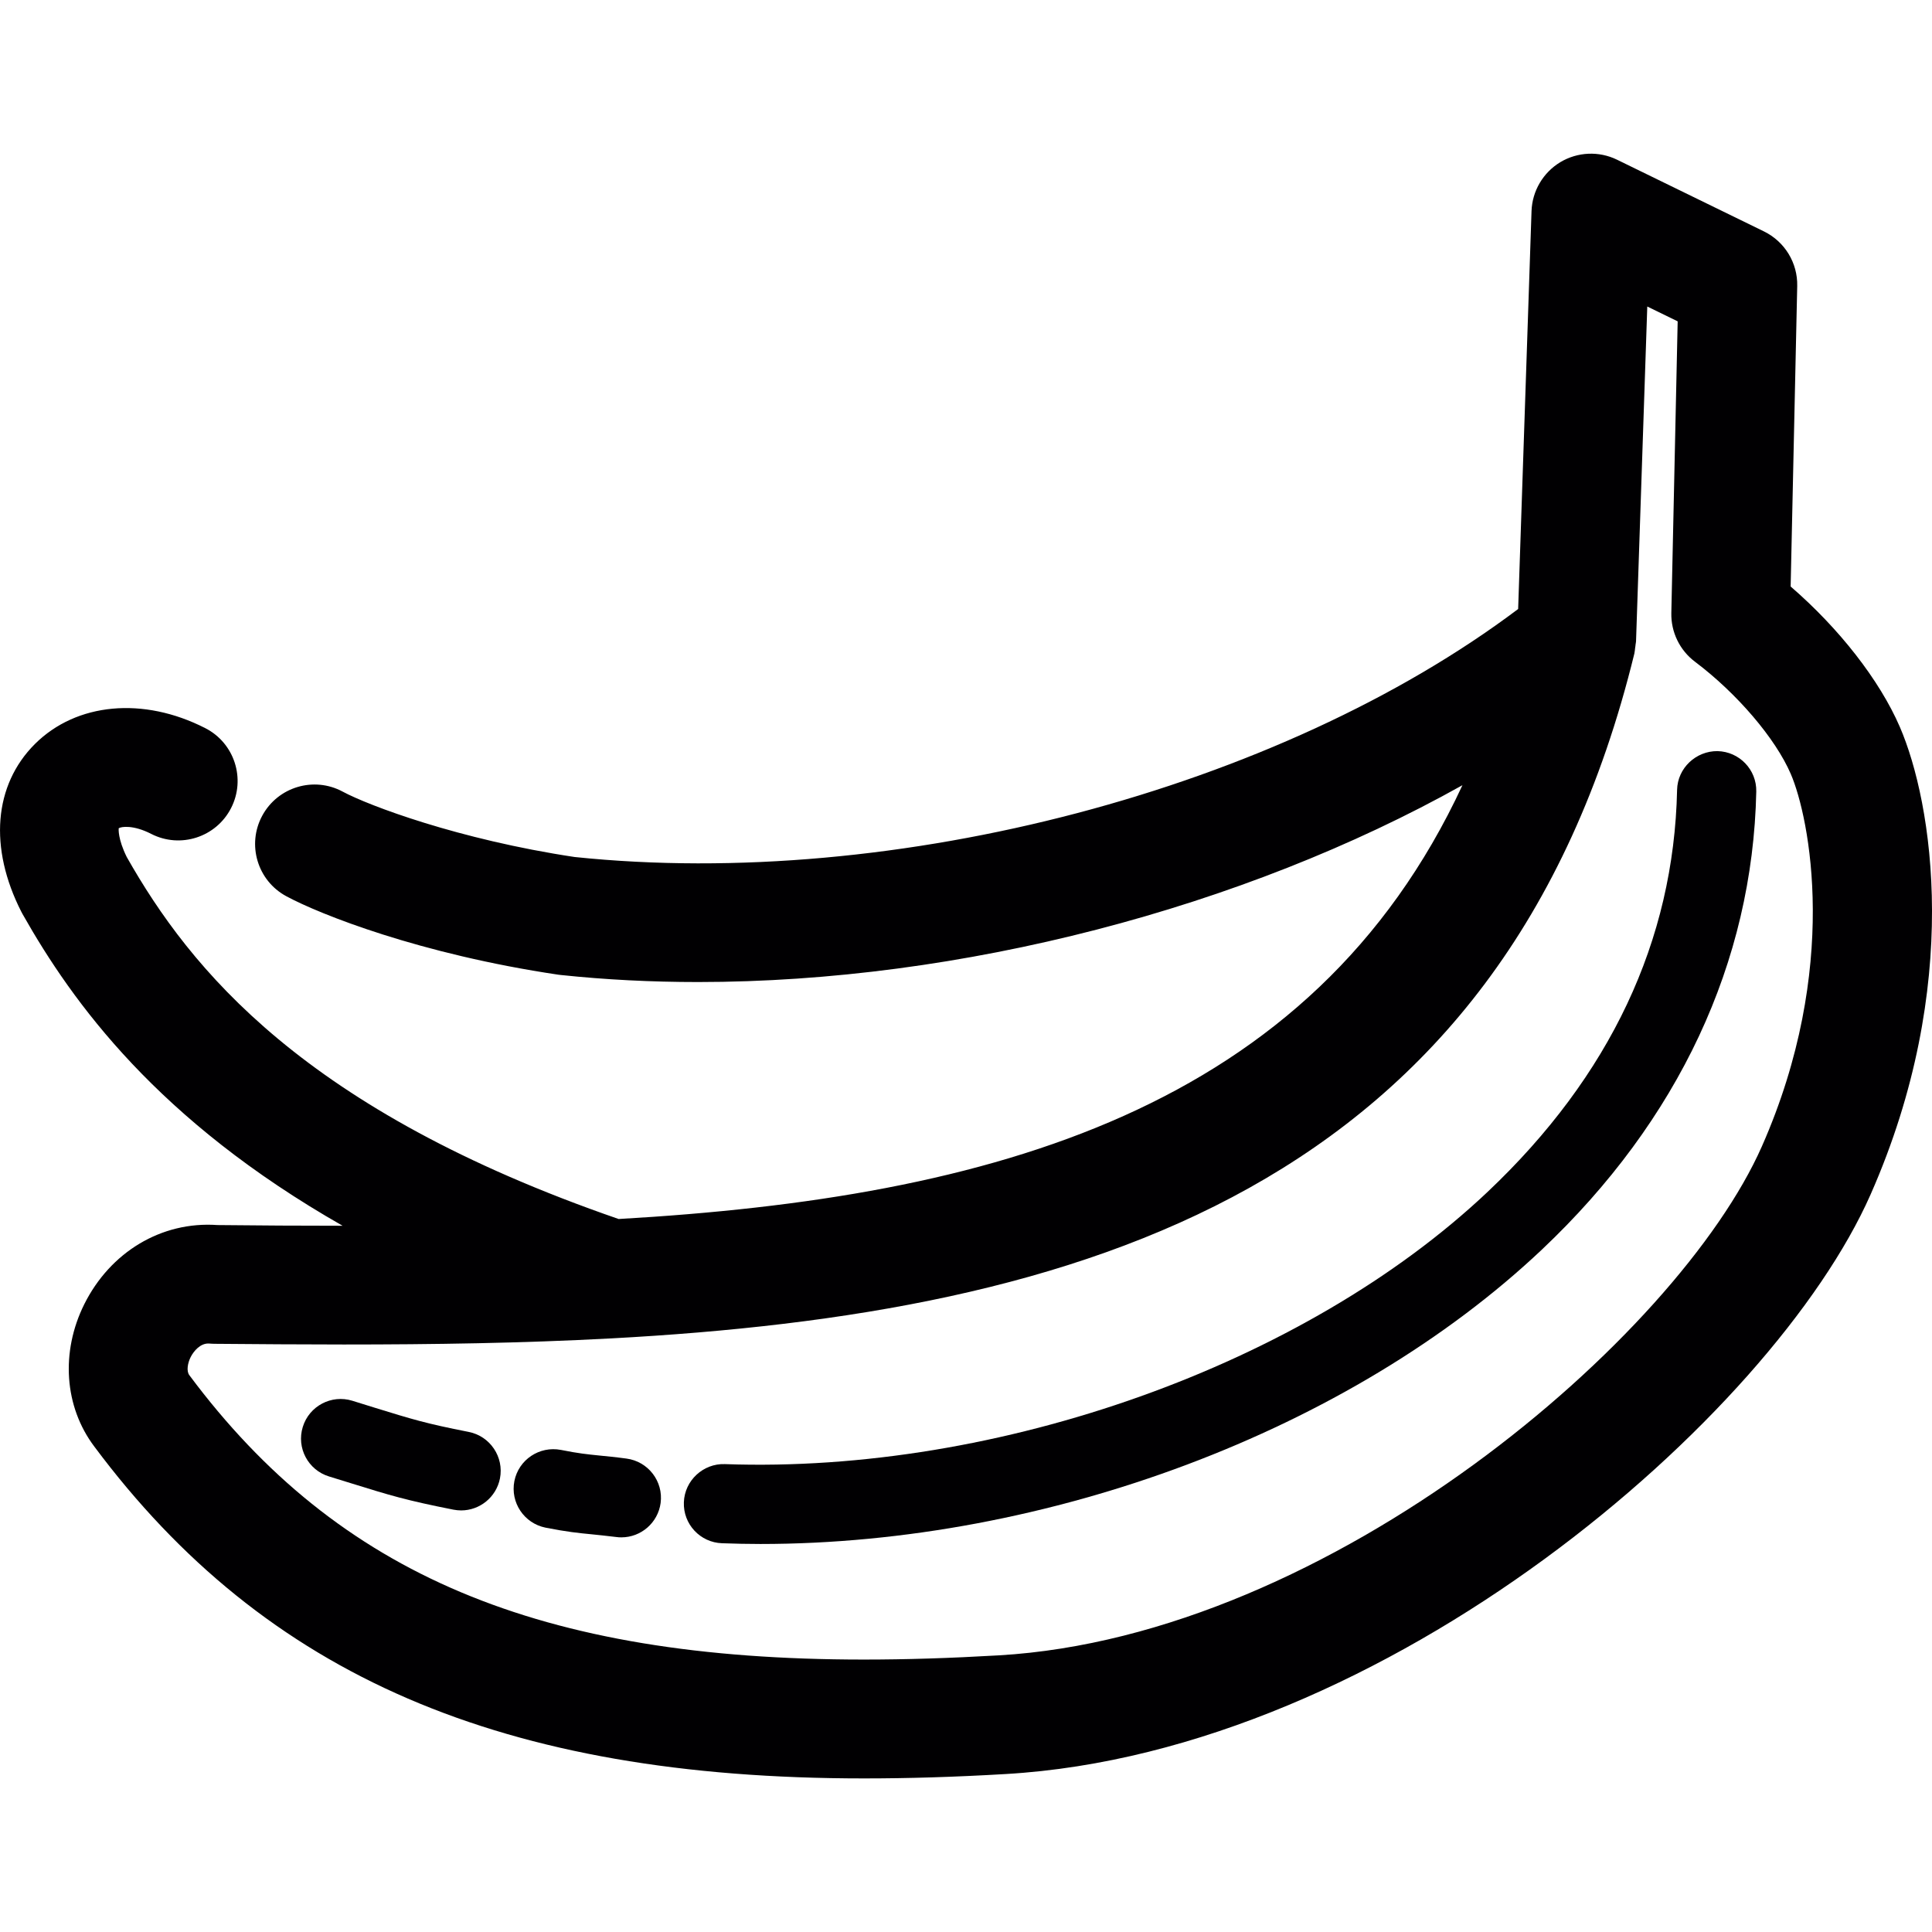
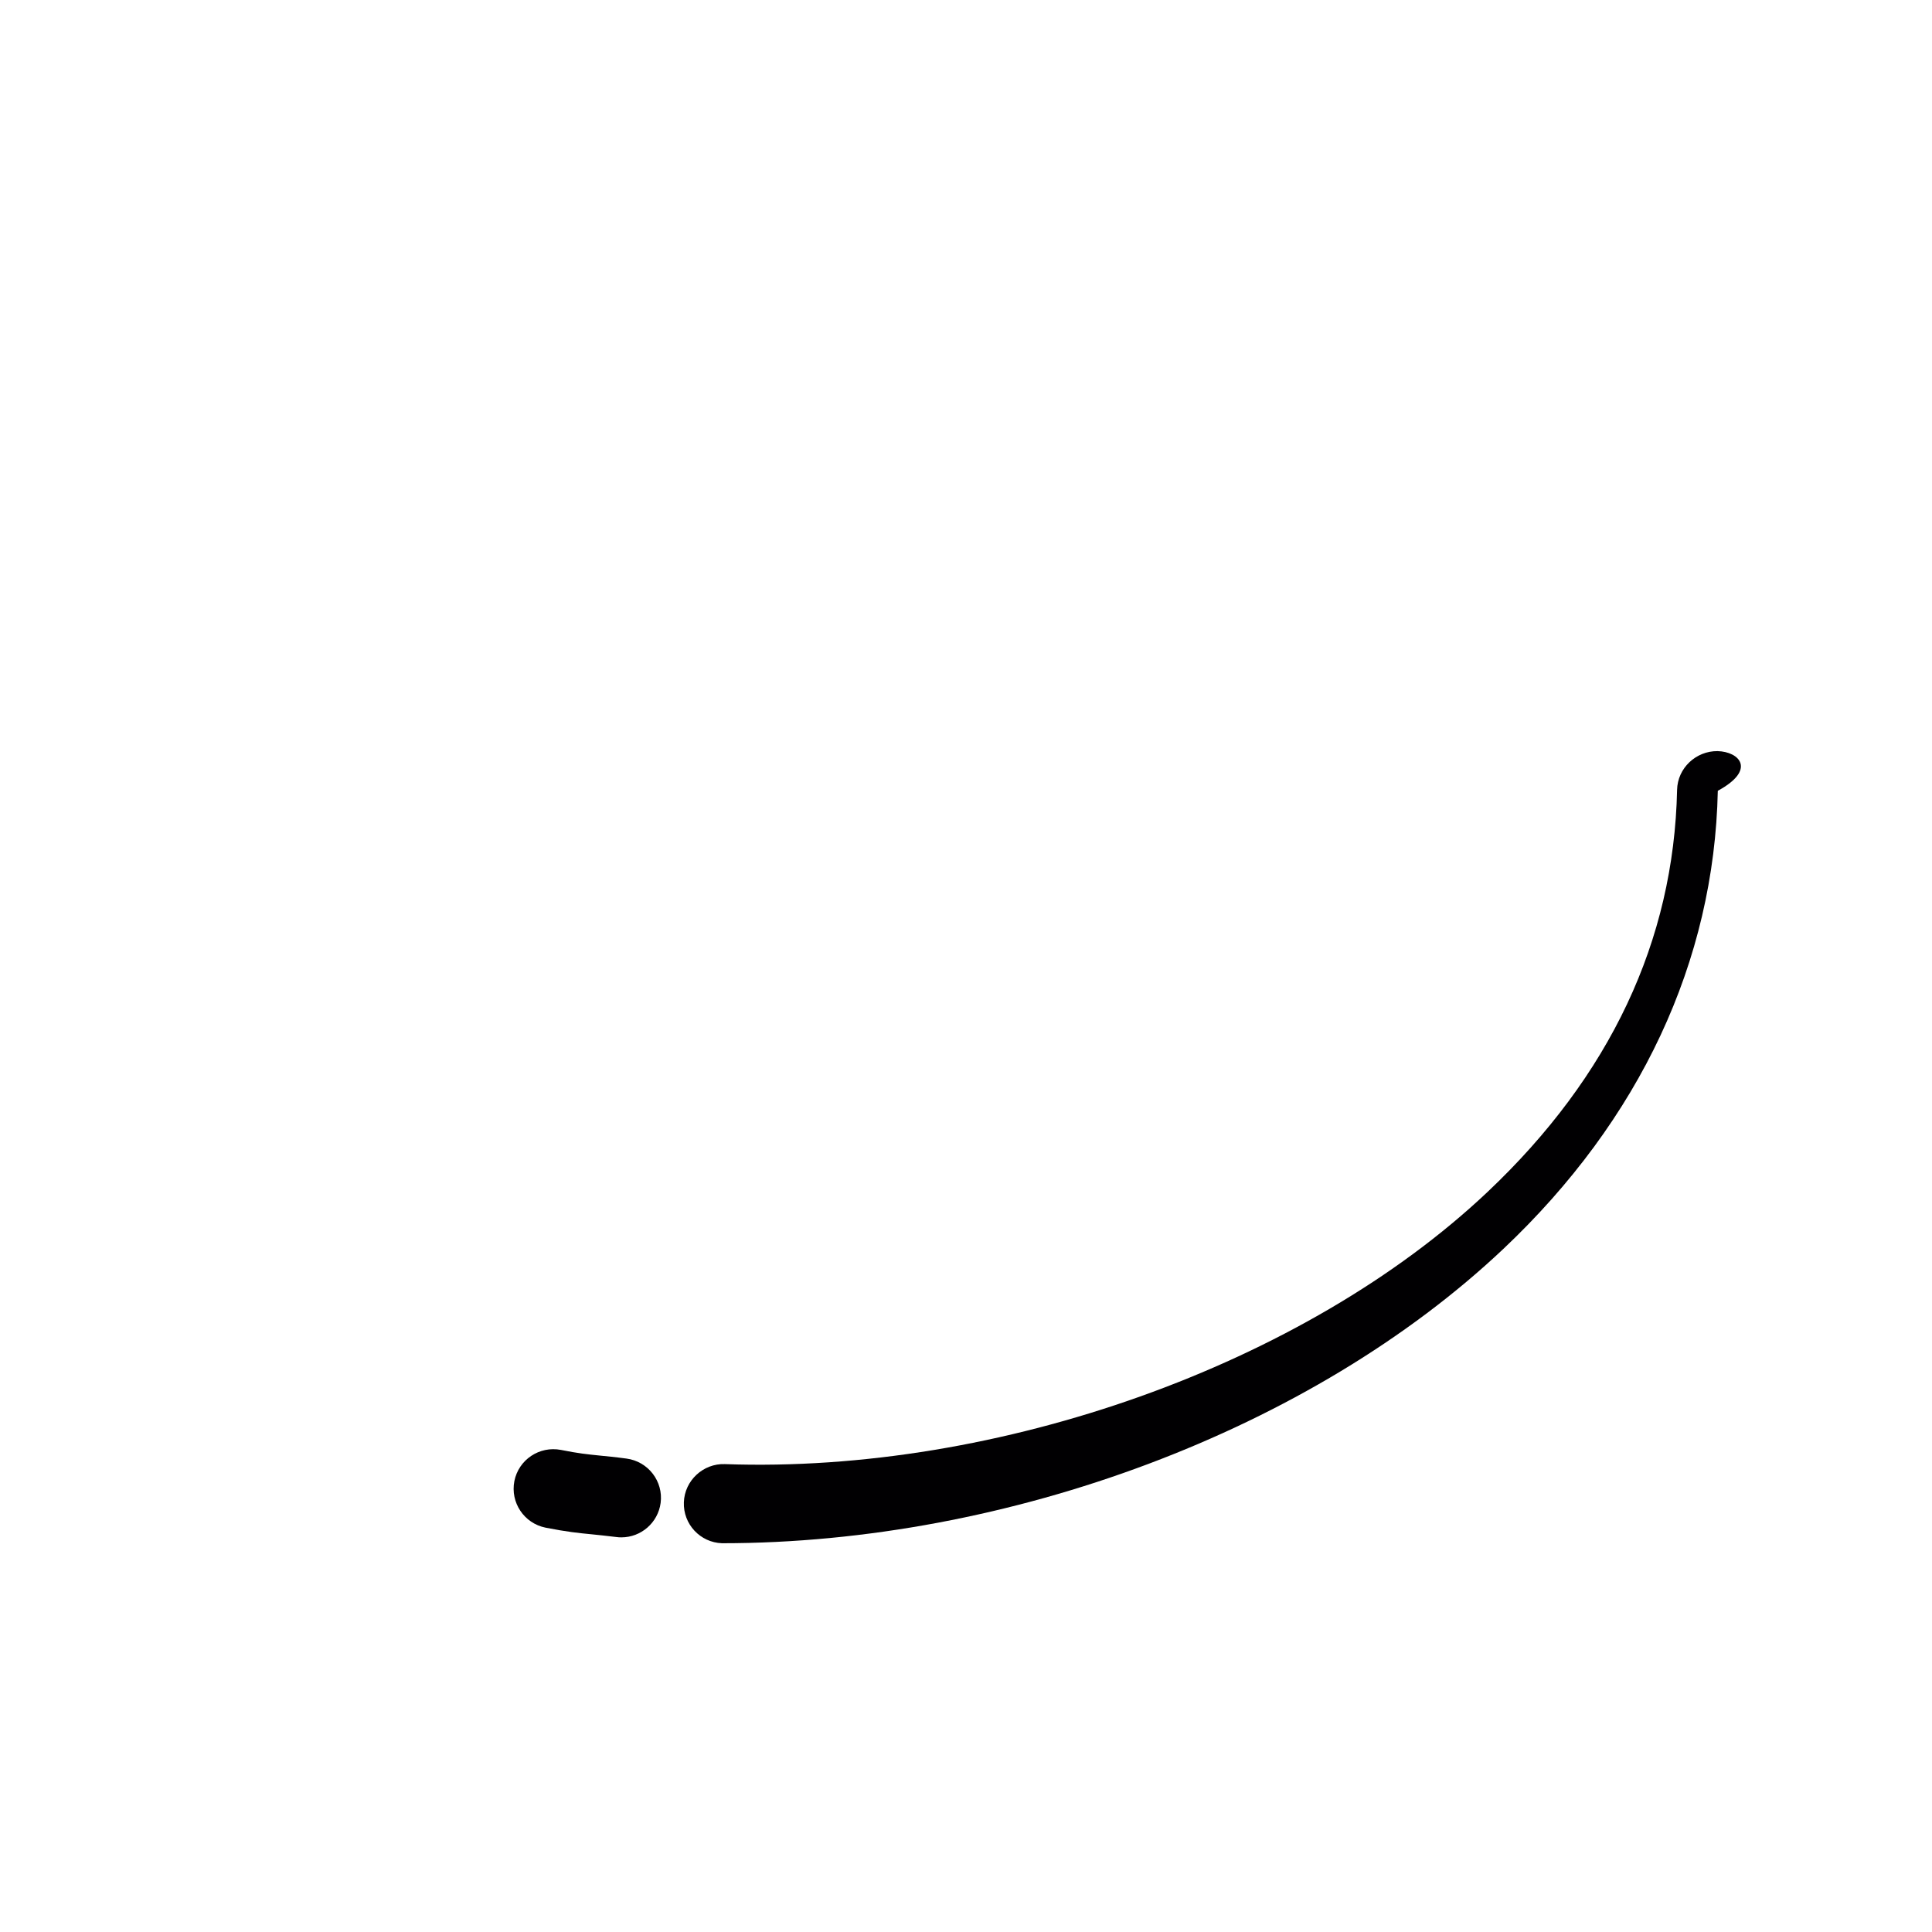
<svg xmlns="http://www.w3.org/2000/svg" version="1.1" id="Capa_1" x="0px" y="0px" viewBox="0 0 33.5 33.5" style="enable-background:new 0 0 33.5 33.5;" xml:space="preserve">
  <g>
-     <path style="fill:#010002;" d="M32.943,12.606c-0.351-0.812-1.055-1.712-1.894-2.436l0.114-5.21   c0.009-0.402-0.216-0.771-0.578-0.948l-2.547-1.243c-0.314-0.153-0.684-0.136-0.983,0.043c-0.299,0.181-0.487,0.5-0.499,0.848   l-0.232,6.9c-4.146,3.12-10.783,4.882-16.361,4.3c-2.009-0.302-3.574-0.893-4.02-1.133c-0.5-0.27-1.125-0.084-1.396,0.417   c-0.27,0.5-0.084,1.126,0.417,1.396c0.583,0.315,2.32,1.005,4.718,1.361l0.043,0.005c0.776,0.082,1.571,0.122,2.378,0.122   c4.553,0,9.45-1.283,13.255-3.413c-2.616,5.633-8.172,7.152-14.631,7.522c-5.457-1.884-7.43-4.337-8.53-6.278   c-0.154-0.312-0.14-0.483-0.139-0.497c0.042-0.03,0.253-0.062,0.563,0.097c0.507,0.26,1.128,0.058,1.386-0.448   c0.259-0.506,0.058-1.127-0.447-1.385c-1.075-0.55-2.235-0.442-2.955,0.275c-0.713,0.712-0.801,1.8-0.234,2.911l0.021,0.039   c0.869,1.538,2.346,3.578,5.548,5.403c-0.72,0-1.443-0.004-2.168-0.012c-0.977-0.069-1.861,0.472-2.31,1.371   c-0.414,0.831-0.347,1.779,0.173,2.469c2.966,3.98,7.082,5.755,13.346,5.755c0.771,0,1.575-0.024,2.458-0.076   c6.614-0.385,13.3-6.208,14.996-10.049C34.034,17.089,33.507,13.912,32.943,12.606z M30.55,19.878   c-1.455,3.292-7.473,8.49-13.231,8.825c-0.843,0.049-1.607,0.073-2.338,0.073c-5.624,0-9.122-1.473-11.698-4.931   c-0.055-0.074-0.027-0.215,0.023-0.314c0.055-0.108,0.167-0.235,0.304-0.235l0.026,0.001c0.028,0.003,0.055,0.003,0.083,0.004   c0.749,0.006,1.498,0.012,2.242,0.012c1.549,0,3.098-0.023,4.62-0.105c0,0,0.001,0,0.001,0c0.001,0,0.002,0,0.003,0   c8.139-0.438,15.476-2.562,17.754-11.876c0.008-0.033,0.009-0.068,0.014-0.102c0.003-0.018,0.006-0.035,0.007-0.053   c0.002-0.019,0.007-0.037,0.008-0.056l0.195-5.806l0.527,0.257l-0.11,5.058c-0.007,0.331,0.146,0.646,0.411,0.845   c0.728,0.548,1.396,1.33,1.661,1.947C31.374,14.17,31.914,16.789,30.55,19.878z" />
-     <path style="fill:#010002;" d="M8.128,24.829c-0.753-0.148-0.975-0.218-1.634-0.421l-0.386-0.12   c-0.362-0.111-0.747,0.092-0.858,0.455c-0.112,0.362,0.092,0.747,0.455,0.858l0.382,0.118c0.673,0.209,0.951,0.295,1.776,0.458   c0.044,0.008,0.089,0.013,0.133,0.013c0.321,0,0.608-0.227,0.673-0.554C8.742,25.264,8.499,24.902,8.128,24.829z" />
    <path style="fill:#010002;" d="M10.863,25.291c-0.2-0.027-0.343-0.04-0.472-0.053c-0.205-0.021-0.354-0.035-0.664-0.097   c-0.374-0.072-0.734,0.169-0.808,0.54c-0.073,0.373,0.169,0.733,0.541,0.808c0.377,0.074,0.571,0.093,0.797,0.115   c0.116,0.012,0.246,0.025,0.427,0.047c0.031,0.005,0.061,0.006,0.091,0.006c0.339,0,0.634-0.252,0.68-0.597   C11.504,25.686,11.24,25.341,10.863,25.291z" />
-     <path style="fill:#010002;" d="M29.781,13.024c-0.372-0.004-0.693,0.293-0.701,0.672c-0.056,2.618-1.162,4.964-3.288,6.973   c-3.168,2.993-8.48,4.888-13.223,4.718c-0.374-0.014-0.698,0.283-0.711,0.662c-0.014,0.379,0.283,0.697,0.661,0.71   c0.222,0.008,0.444,0.013,0.667,0.013c4.972,0,10.226-1.966,13.549-5.104c2.37-2.239,3.656-4.986,3.718-7.943   C30.461,13.346,30.16,13.033,29.781,13.024z" />
+     <path style="fill:#010002;" d="M29.781,13.024c-0.372-0.004-0.693,0.293-0.701,0.672c-0.056,2.618-1.162,4.964-3.288,6.973   c-3.168,2.993-8.48,4.888-13.223,4.718c-0.374-0.014-0.698,0.283-0.711,0.662c-0.014,0.379,0.283,0.697,0.661,0.71   c4.972,0,10.226-1.966,13.549-5.104c2.37-2.239,3.656-4.986,3.718-7.943   C30.461,13.346,30.16,13.033,29.781,13.024z" />
  </g>
  <g>
</g>
  <g>
</g>
  <g>
</g>
  <g>
</g>
  <g>
</g>
  <g>
</g>
  <g>
</g>
  <g>
</g>
  <g>
</g>
  <g>
</g>
  <g>
</g>
  <g>
</g>
  <g>
</g>
  <g>
</g>
  <g>
</g>
</svg>